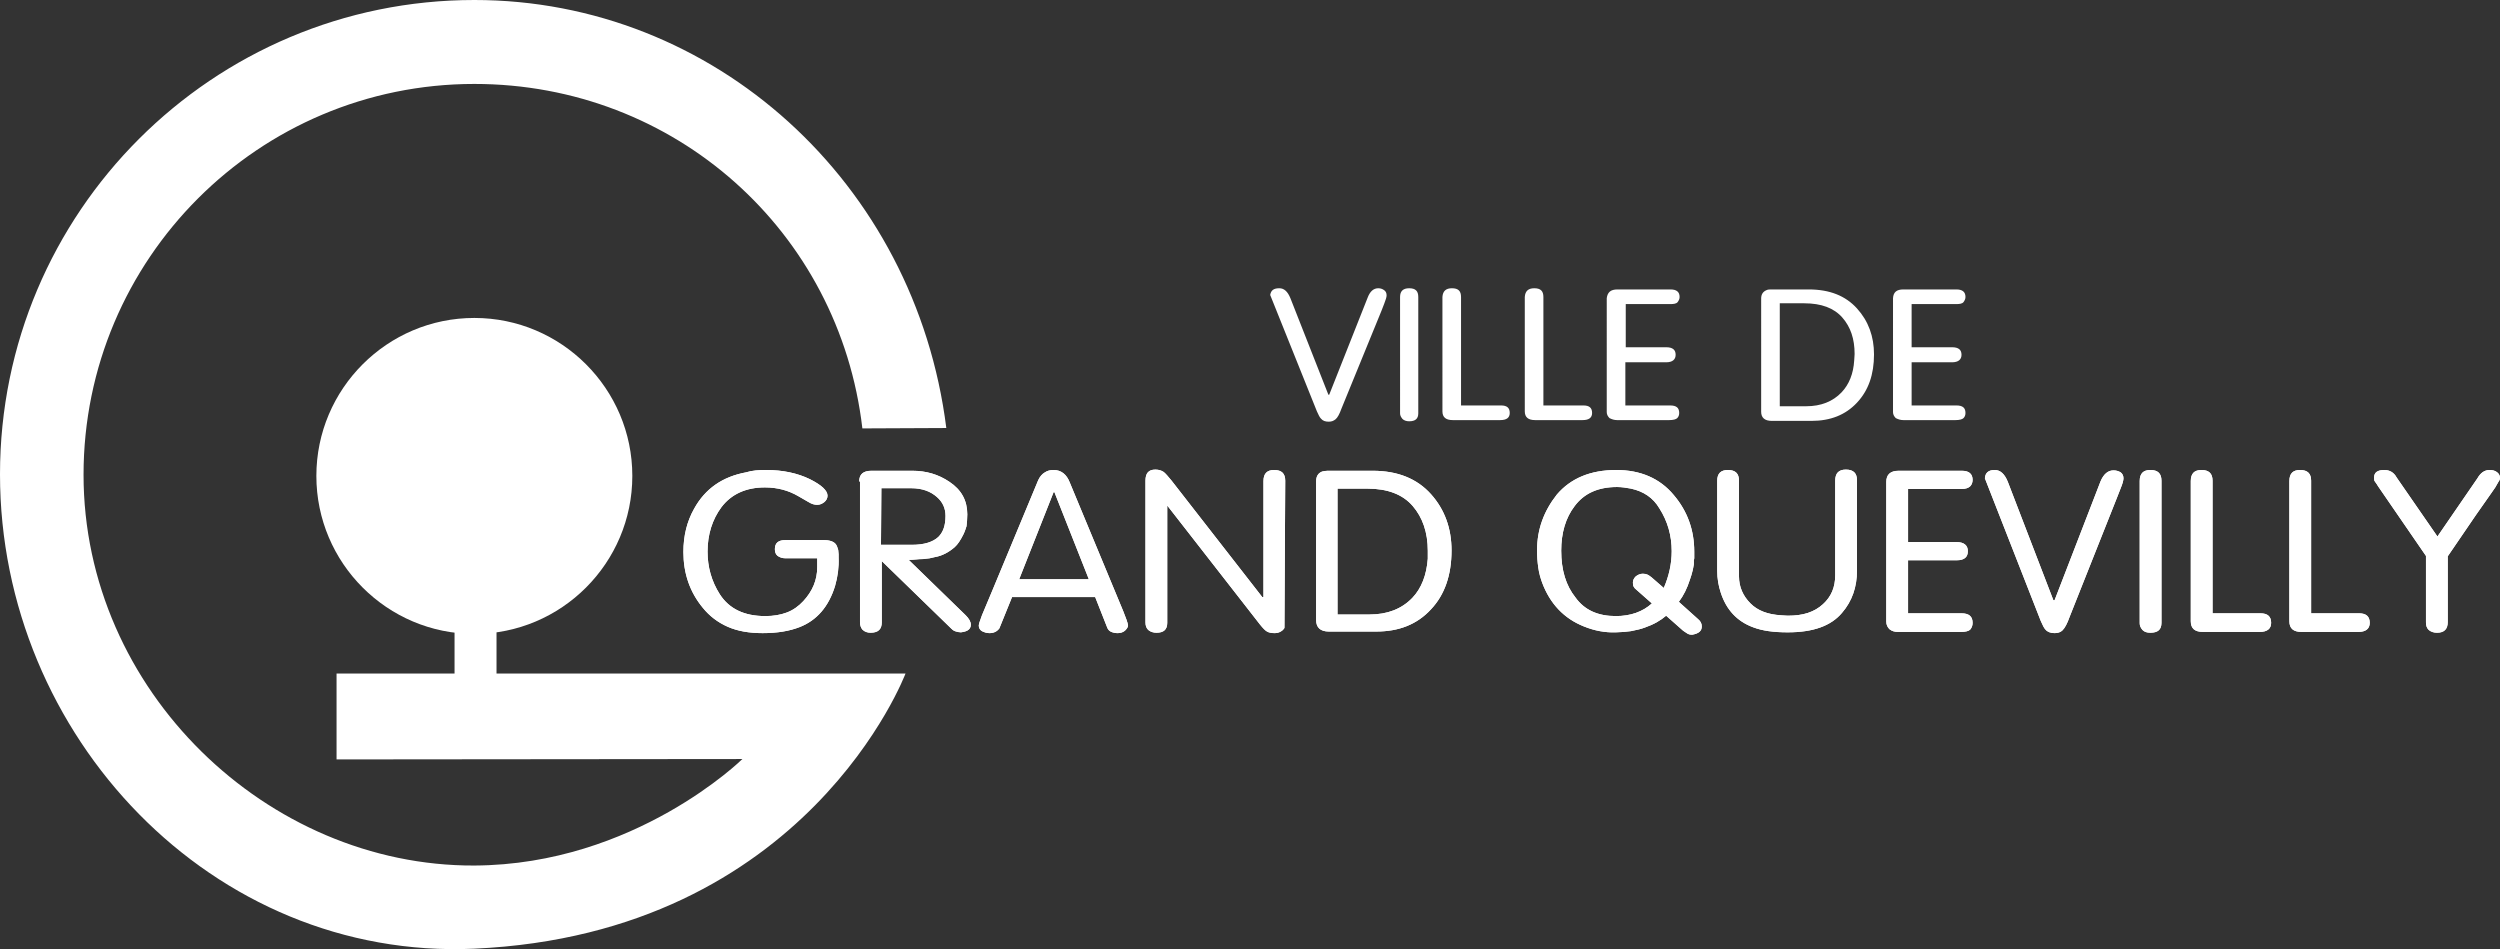
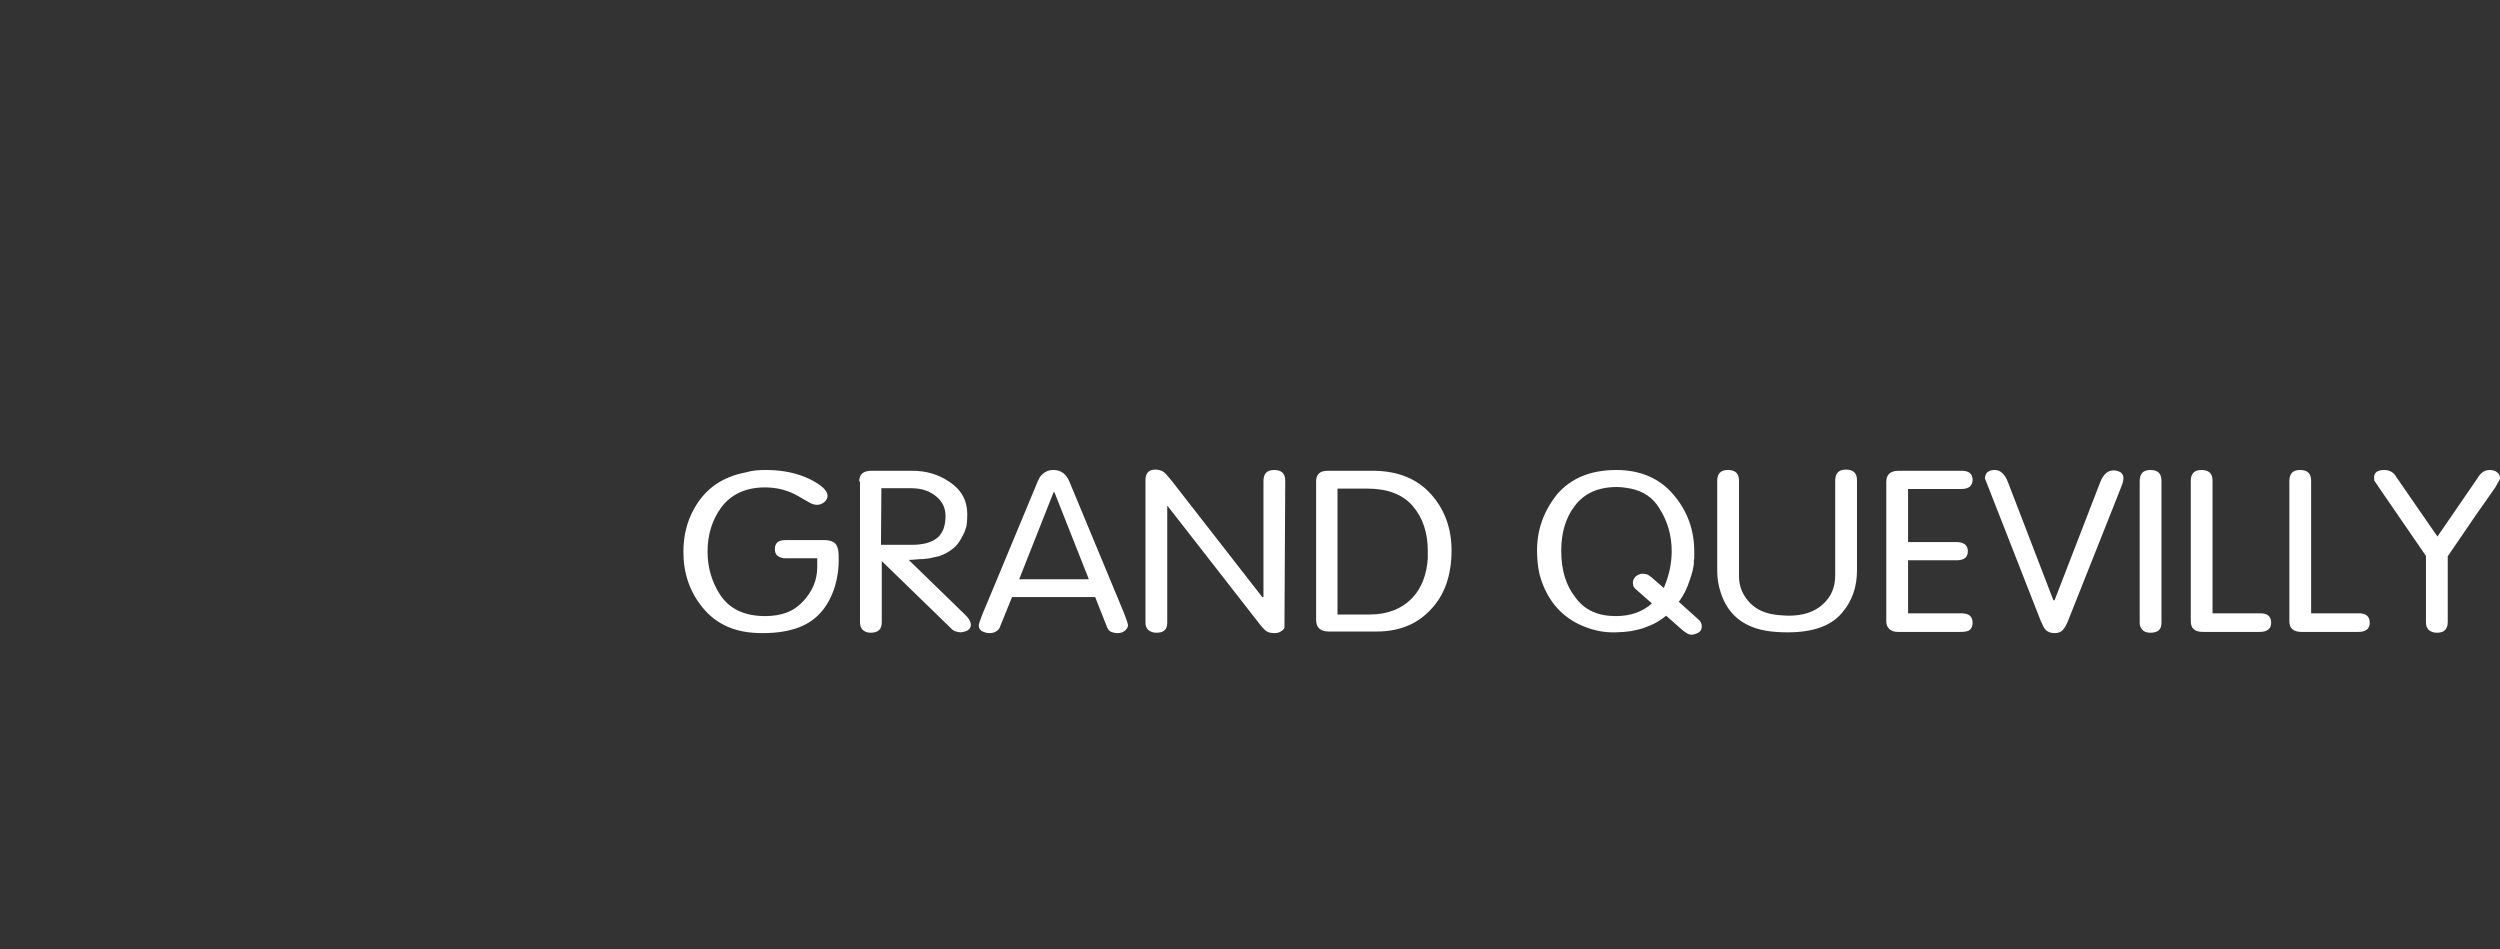
<svg xmlns="http://www.w3.org/2000/svg" version="1.1" id="logo" x="0" y="0" viewBox="0 0 631.4 239.7" xml:space="preserve">
  <rect x="0" y="0" width="631.4" height="239.7" fill="#333333" stroke="none" />
  <style type="text/css">.st0{fill:#fff}</style>
-   <path class="st0" d="M119.8 160.1c22 0 39.9-17.9 39.9-39.9s-17.9-39.9-39.9-39.9-39.9 17.9-39.9 39.9 17.9 39.9 39.9 39.9z" />
-   <path class="st0" d="M114.8 147.3h10.6V174h-10.6z" />
-   <path class="st0" d="M217.8 108.2c-5.8-49.8-47.4-87-98-87-54.5 0-98.7 44.2-98.7 98.7s46.4 98.9 98.7 98.7c40.6-.2 67.7-26.9 67.7-26.9l-102.5.1v-21.7h143.7s-24.7 65.7-108.9 69.5C53.7 242.6 0 185.9 0 119.8 0 53.6 53.7 0 119.8 0 180.3 0 231.2 46.1 239 108.1l-21.2.1zm105.3-35.4c1.2 0 2.1.8 2.8 2.5l9.6 24.4h.2l9.7-24.5c.6-1.6 1.5-2.4 2.7-2.4.6 0 1.1.2 1.5.5.4.3.6.7.6 1.3 0 .4-.2 1.1-.6 2.1l-.7 1.8-10.1 24.7c-.5 1.4-1 2.3-1.5 2.7s-1 .6-1.7.6c-.9 0-1.5-.2-2-.8-.3-.3-.6-.9-1-1.8l-11.8-29.4c.2-1.2.9-1.7 2.3-1.7zm32.8 0c1.6 0 2.3.7 2.3 2.2v29.4c0 1.4-.8 2-2.3 2-.7 0-1.3-.2-1.7-.6-.4-.5-.6-.9-.6-1.4V75c0-1.5.8-2.2 2.3-2.2zm10.8 0c1.6 0 2.3.7 2.3 2.2v27.4h10.1c1.5 0 2.2.6 2.2 1.9 0 1.2-.8 1.8-2.4 1.8h-12c-1.7 0-2.6-.7-2.6-2.2V75c.1-1.5.9-2.2 2.4-2.2zm20.8 0c1.6 0 2.3.7 2.3 2.2v27.4h10.1c1.5 0 2.2.6 2.2 1.9 0 1.2-.8 1.8-2.4 1.8h-12c-1.7 0-2.6-.7-2.6-2.2V75c.1-1.5.9-2.2 2.4-2.2zm21 .3h13.4c1.5 0 2.3.6 2.3 1.9 0 .5-.2.9-.5 1.3s-1 .5-1.8.5h-11.3v10.9h10.2c1.6 0 2.4.6 2.4 1.9 0 1.2-.8 1.9-2.4 1.9h-10.3v10.9h11.3c1.6 0 2.3.6 2.3 1.9 0 .6-.2 1-.5 1.3s-1 .5-2 .5h-13.2c-.7 0-1.3-.2-1.9-.5-.4-.4-.7-.9-.7-1.5V75.3c.2-1.5 1-2.2 2.7-2.2zm38.8 0h9.5c5.3 0 9.3 1.6 12.2 4.8s4.3 7.1 4.3 11.6c0 5.1-1.4 9.1-4.3 12.2-2.9 3.1-6.7 4.6-11.5 4.6h-10c-1.8 0-2.7-.8-2.7-2.3V75.4c0-1 .4-1.7 1.3-2.1.4-.2.8-.2 1.2-.2zm2.2 3.5v26h6.7c3.7 0 6.7-1.2 8.9-3.5 1.9-2 3-4.7 3.2-8.1 0-.5.1-1 .1-1.6 0-3.8-1-6.8-3.1-9.2s-5.3-3.6-9.6-3.6h-6.2zm31.2-3.5h13.4c1.5 0 2.3.6 2.3 1.9 0 .5-.2.9-.5 1.3s-1 .5-1.8.5h-11.3v10.9H493c1.6 0 2.4.6 2.4 1.9 0 1.2-.8 1.9-2.4 1.9h-10.2v10.9h11.3c1.6 0 2.3.6 2.3 1.9 0 .6-.2 1-.5 1.3s-1 .5-2 .5h-13.2c-.7 0-1.3-.2-1.9-.5-.4-.4-.7-.9-.7-1.5V75.3c.1-1.5.9-2.2 2.6-2.2z" />
-   <path class="st0" d="M193.5 118.7c4.2 0 7.9.8 11 2.3 3 1.5 4.5 2.9 4.5 4.2 0 .6-.3 1.2-.8 1.6s-1.1.7-1.8.7-1.4-.2-2.2-.7l-2.6-1.5c-2.4-1.4-5.2-2.2-8.4-2.2-4.8 0-8.5 1.7-11 5-2.3 3.1-3.5 6.9-3.5 11.2 0 3.9 1 7.5 3.1 10.8 2.4 3.7 6.2 5.5 11.5 5.5 2 0 3.8-.3 5.4-.9 1.6-.6 3-1.6 4.2-2.9 2.3-2.5 3.5-5.3 3.5-8.6V141h-8c-.8 0-1.4-.2-2-.6-.5-.4-.7-1-.7-1.7 0-1.6.9-2.3 2.7-2.3h9.6c1.6 0 2.7.4 3.2 1.2.1.1.3.6.5 1.3l.1 1.1v.8c.1 2.4-.2 4.8-.9 7.2-1.6 5.2-4.6 8.7-9 10.4-2.6 1-5.6 1.5-9.3 1.5-3.4 0-6.3-.5-8.8-1.6s-4.6-2.7-6.3-4.8c-3.3-4-4.9-8.7-4.9-14.1 0-4.1.9-7.7 2.7-10.9 2.8-5.1 7.2-8.1 13.1-9.2 1.6-.5 3.3-.6 5.1-.6zm23.5 2.9c0-1.8 1-2.7 3.1-2.7h10.3c3.5 0 6.6.9 9.4 2.8 3 2 4.5 4.7 4.5 8.2 0 1.2-.1 2.2-.2 3-.2.6-.4 1.3-.8 2.1-.7 1.4-1.4 2.5-2.2 3.2-1.5 1.3-3.2 2.2-5 2.5l-1.3.3-1.7.2c-.4 0-1 0-1.8.1s-1.4.1-1.8.1l14.4 14c.8.8 1.3 1.6 1.3 2.4 0 .6-.3 1.1-.8 1.4-.3.2-.9.4-1.7.5-.4 0-.9-.1-1.2-.2-.5-.1-.9-.4-1.2-.7l-17.6-17.1v15.5c0 1.7-.9 2.6-2.8 2.6-.8 0-1.5-.2-2.1-.8-.4-.5-.6-1.1-.6-1.9v-35.5h-.2zm5.5 16h7.8c3.1 0 5.3-.7 6.7-2 1.2-1.2 1.8-2.9 1.8-5.3 0-1.9-.7-3.5-2.2-4.8-1.6-1.4-3.7-2.2-6.5-2.2h-7.5l-.1 14.3zm39.7-16.3c.4-.9 1-1.6 1.7-2 .6-.4 1.3-.6 2.2-.6 1.9 0 3.3 1.1 4.1 3.2l13.5 32.5c.7 1.7 1.1 2.9 1.2 3.5 0 .5-.3.9-.8 1.4-.5.4-1.1.6-1.8.6-.6 0-1.1-.1-1.6-.3s-.9-.6-1.1-1.2l-3-7.6h-21l-3.2 7.9c-.6.8-1.4 1.2-2.5 1.2-.7 0-1.3-.2-1.9-.5-.5-.3-.8-.8-.8-1.4 0-.3.1-.6.2-.9l.6-1.7 2.6-6.2 11.6-27.9zm12.8 25l-8.7-22h-.2l-8.7 22H275zm20.9-24.9l22.9 29.4h.3v-29.3c0-1.9.9-2.8 2.7-2.8 1.9 0 2.8.9 2.8 2.7l-.2 37.1c0 .2-.2.4-.5.7-.5.4-1.1.7-1.9.7s-1.5-.1-2-.4c-.4-.2-1-.8-1.8-1.8l-23.3-29.9h-.1v29.5c0 1.7-.9 2.5-2.7 2.5-.8 0-1.5-.2-2.1-.7-.5-.5-.7-1.1-.7-1.9v-35.8c0-1.9.8-2.8 2.5-2.8.8 0 1.5.2 2.1.6.5.4 1.1 1.1 2 2.2zm39.4-2.5h11.4c6.3 0 11.2 2 14.7 5.9s5.2 8.7 5.2 14.2c0 6.2-1.7 11.2-5.2 14.9-3.5 3.8-8.1 5.6-13.8 5.6h-12c-2.1 0-3.2-1-3.2-2.9v-35c0-1.3.5-2.1 1.5-2.5.4-.1.9-.2 1.4-.2zm2.5 4.4v31.9h8.1c4.5 0 8.1-1.4 10.8-4.2 2.3-2.4 3.6-5.8 3.9-9.9v-2c0-4.6-1.3-8.4-3.8-11.3-2.5-2.9-6.3-4.4-11.5-4.4h-7.5v-.1zm70.4-4.6c6.1 0 11 2.1 14.5 6.3 3.5 4.1 5.2 8.9 5.2 14.3v1.7c0 .2-.1.4-.1.5v1c-.1.5-.2 1.3-.5 2.3 0 .1-.2.7-.5 1.6-.7 2.2-1.6 4-2.8 5.6l4.9 4.4c.6.5.9 1.1.9 1.8 0 1.2-.8 1.8-2.4 2.1-.6 0-1-.1-1.4-.4l-.9-.6-4.3-3.8c-1.4 1.2-3.1 2.2-5.4 3-.8.3-1.9.6-3.5.9l-1.8.2-2 .1c-2.7.1-5.4-.4-8.1-1.5-5-2-8.5-5.7-10.5-11-.4-1.1-.8-2.4-1-3.9-.2-1.4-.3-2.8-.3-4.3 0-5.3 1.7-9.9 5-14.1 3.5-4.1 8.5-6.2 15-6.2zm-.1 36.9c3.7 0 6.8-1.1 9.1-3.2l-4.3-3.8-.4-.6-.1-.8c0-.6.2-1.1.7-1.6.5-.4 1.1-.7 1.8-.7.5 0 .9.1 1.1.2.3.1.7.4 1.1.7l3.1 2.7c1.3-3 2-6.1 2-9.3 0-3.9-1-7.5-3.1-10.8-1.6-2.7-4-4.3-7.2-5-1.1-.2-2.3-.4-3.5-.4-4.8 0-8.3 1.6-10.7 4.8-2.3 3-3.4 6.8-3.4 11.3 0 4.9 1.2 8.8 3.6 11.8 2.3 3.2 5.7 4.7 10.2 4.7zm28.3-36.9c1.9 0 2.8.9 2.8 2.7v24.2c0 2.6 1 4.9 2.9 6.8 1.8 1.8 4.3 2.8 7.8 3 .5 0 1 .1 1.6.1 1.9 0 3.6-.2 5.1-.7s2.7-1.2 3.8-2.2c2.1-1.9 3.1-4.3 3.1-7.3v-23.9c0-1.9.9-2.8 2.7-2.8 1.9 0 2.8.9 2.8 2.7v22.8c0 4.1-1.2 7.7-3.8 10.7-2.8 3.3-7.3 4.9-13.7 4.9-1.8 0-3.4-.1-4.8-.3-1.4-.2-2.7-.5-4-1-4-1.5-6.7-4.4-8.1-8.7-.6-1.8-.9-3.6-.9-5.5v-22.8c0-1.8.9-2.7 2.7-2.7zm43.1.2h16c1.8 0 2.7.8 2.7 2.3 0 .6-.2 1.2-.6 1.6-.4.4-1.1.7-2.2.7h-13.5v13.4h12.2c1.9 0 2.9.8 2.9 2.3s-.9 2.3-2.8 2.3h-12.3v13.4h13.5c1.9 0 2.8.8 2.8 2.4 0 .7-.2 1.2-.6 1.7-.4.4-1.2.6-2.4.6h-15.8c-.9 0-1.6-.2-2.2-.7-.5-.5-.8-1.1-.8-1.9v-35.3c0-1.8 1-2.8 3.1-2.8zm24.3-.2c1.4 0 2.5 1 3.3 3l11.5 29.9h.3l11.6-30c.8-1.9 1.9-2.8 3.3-2.8.7 0 1.3.2 1.8.5.5.4.7.9.7 1.5 0 .5-.2 1.3-.7 2.5l-.9 2.3-12 30.2c-.6 1.7-1.2 2.8-1.8 3.4-.5.5-1.2.7-2 .7-1 0-1.8-.3-2.3-.9-.4-.4-.7-1.1-1.2-2.2l-14.1-36c.1-1.4.9-2.1 2.5-2.1zm39.3 0c1.9 0 2.8.9 2.8 2.7v35.9c0 1.7-.9 2.5-2.8 2.5-.9 0-1.5-.2-2-.7-.5-.6-.7-1.1-.7-1.7v-35.9c0-1.9.9-2.8 2.7-2.8zm12.9 0c1.9 0 2.8.9 2.8 2.7v33.5h12.1c1.8 0 2.7.8 2.7 2.4 0 1.5-1 2.3-2.9 2.3h-14.3c-2.1 0-3.1-.9-3.1-2.7v-35.4c0-1.9.9-2.8 2.7-2.8zm24.9 0c1.9 0 2.8.9 2.8 2.7v33.5h12.1c1.8 0 2.7.8 2.7 2.4 0 1.5-1 2.3-2.9 2.3h-14.3c-2.1 0-3.1-.9-3.1-2.7v-35.4c0-1.9.9-2.8 2.7-2.8zm18.7 1.9c0-1.3.9-1.9 2.6-1.9 1.3 0 2.4.6 3.1 1.9l10.3 14.9 10.1-14.7c.8-1.4 1.8-2.1 3.1-2.1.8 0 1.4.2 1.9.6.5.4.7.9.7 1.4 0 .3-.1.6-.4 1l-.8 1.4-.9 1.3-4 5.7-7.1 10.4v16.6c0 1.8-.9 2.7-2.7 2.7-.8 0-1.5-.2-2.1-.7-.5-.5-.7-1.1-.7-1.9v-16.8l-12.1-17.6c-.2-.3-.4-.7-.8-1.2-.2-.2-.2-.6-.2-1z" />
  <path class="st0" d="M193.5 118.7c4.2 0 7.9.8 11 2.3 3 1.5 4.5 2.9 4.5 4.2 0 .6-.3 1.2-.8 1.6s-1.1.7-1.8.7-1.4-.2-2.2-.7l-2.6-1.5c-2.4-1.4-5.2-2.2-8.4-2.2-4.8 0-8.5 1.7-11 5-2.3 3.1-3.5 6.9-3.5 11.2 0 3.9 1 7.5 3.1 10.8 2.4 3.7 6.2 5.5 11.5 5.5 2 0 3.8-.3 5.4-.9 1.6-.6 3-1.6 4.2-2.9 2.3-2.5 3.5-5.3 3.5-8.6V141h-8c-.8 0-1.4-.2-2-.6-.5-.4-.7-1-.7-1.7 0-1.6.9-2.3 2.7-2.3h9.6c1.6 0 2.7.4 3.2 1.2.1.1.3.6.5 1.3l.1 1.1v.8c.1 2.4-.2 4.8-.9 7.2-1.6 5.2-4.6 8.7-9 10.4-2.6 1-5.6 1.5-9.3 1.5-3.4 0-6.3-.5-8.8-1.6s-4.6-2.7-6.3-4.8c-3.3-4-4.9-8.7-4.9-14.1 0-4.1.9-7.7 2.7-10.9 2.8-5.1 7.2-8.1 13.1-9.2 1.6-.5 3.3-.6 5.1-.6zm23.5 2.9c0-1.8 1-2.7 3.1-2.7h10.3c3.5 0 6.6.9 9.4 2.8 3 2 4.5 4.7 4.5 8.2 0 1.2-.1 2.2-.2 3-.2.6-.4 1.3-.8 2.1-.7 1.4-1.4 2.5-2.2 3.2-1.5 1.3-3.2 2.2-5 2.5l-1.3.3-1.7.2c-.4 0-1 0-1.8.1s-1.4.1-1.8.1l14.4 14c.8.8 1.3 1.6 1.3 2.4 0 .6-.3 1.1-.8 1.4-.3.2-.9.4-1.7.5-.4 0-.9-.1-1.2-.2-.5-.1-.9-.4-1.2-.7l-17.6-17.1v15.5c0 1.7-.9 2.6-2.8 2.6-.8 0-1.5-.2-2.1-.8-.4-.5-.6-1.1-.6-1.9v-35.5h-.2zm5.5 16h7.8c3.1 0 5.3-.7 6.7-2 1.2-1.2 1.8-2.9 1.8-5.3 0-1.9-.7-3.5-2.2-4.8-1.6-1.4-3.7-2.2-6.5-2.2h-7.5l-.1 14.3zm39.7-16.3c.4-.9 1-1.6 1.7-2 .6-.4 1.3-.6 2.2-.6 1.9 0 3.3 1.1 4.1 3.2l13.5 32.5c.7 1.7 1.1 2.9 1.2 3.5 0 .5-.3.9-.8 1.4-.5.4-1.1.6-1.8.6-.6 0-1.1-.1-1.6-.3s-.9-.6-1.1-1.2l-3-7.6h-21l-3.2 7.9c-.6.8-1.4 1.2-2.5 1.2-.7 0-1.3-.2-1.9-.5-.5-.3-.8-.8-.8-1.4 0-.3.1-.6.2-.9l.6-1.7 2.6-6.2 11.6-27.9zm12.8 25l-8.7-22h-.2l-8.7 22H275zm20.9-24.9l22.9 29.4h.3v-29.3c0-1.9.9-2.8 2.7-2.8 1.9 0 2.8.9 2.8 2.7l-.2 37.1c0 .2-.2.4-.5.7-.5.4-1.1.7-1.9.7s-1.5-.1-2-.4c-.4-.2-1-.8-1.8-1.8l-23.3-29.9h-.1v29.5c0 1.7-.9 2.5-2.7 2.5-.8 0-1.5-.2-2.1-.7-.5-.5-.7-1.1-.7-1.9v-35.8c0-1.9.8-2.8 2.5-2.8.8 0 1.5.2 2.1.6.5.4 1.1 1.1 2 2.2zm39.4-2.5h11.4c6.3 0 11.2 2 14.7 5.9s5.2 8.7 5.2 14.2c0 6.2-1.7 11.2-5.2 14.9-3.5 3.8-8.1 5.6-13.8 5.6h-12c-2.1 0-3.2-1-3.2-2.9v-35c0-1.3.5-2.1 1.5-2.5.4-.1.9-.2 1.4-.2zm2.5 4.4v31.9h8.1c4.5 0 8.1-1.4 10.8-4.2 2.3-2.4 3.6-5.8 3.9-9.9v-2c0-4.6-1.3-8.4-3.8-11.3-2.5-2.9-6.3-4.4-11.5-4.4h-7.5v-.1zm70.4-4.6c6.1 0 11 2.1 14.5 6.3 3.5 4.1 5.2 8.9 5.2 14.3v1.7c0 .2-.1.4-.1.5v1c-.1.5-.2 1.3-.5 2.3 0 .1-.2.7-.5 1.6-.7 2.2-1.6 4-2.8 5.6l4.9 4.4c.6.5.9 1.1.9 1.8 0 1.2-.8 1.8-2.4 2.1-.6 0-1-.1-1.4-.4l-.9-.6-4.3-3.8c-1.4 1.2-3.1 2.2-5.4 3-.8.3-1.9.6-3.5.9l-1.8.2-2 .1c-2.7.1-5.4-.4-8.1-1.5-5-2-8.5-5.7-10.5-11-.4-1.1-.8-2.4-1-3.9-.2-1.4-.3-2.8-.3-4.3 0-5.3 1.7-9.9 5-14.1 3.5-4.1 8.5-6.2 15-6.2zm-.1 36.9c3.7 0 6.8-1.1 9.1-3.2l-4.3-3.8-.4-.6-.1-.8c0-.6.2-1.1.7-1.6.5-.4 1.1-.7 1.8-.7.5 0 .9.1 1.1.2.3.1.7.4 1.1.7l3.1 2.7c1.3-3 2-6.1 2-9.3 0-3.9-1-7.5-3.1-10.8-1.6-2.7-4-4.3-7.2-5-1.1-.2-2.3-.4-3.5-.4-4.8 0-8.3 1.6-10.7 4.8-2.3 3-3.4 6.8-3.4 11.3 0 4.9 1.2 8.8 3.6 11.8 2.3 3.2 5.7 4.7 10.2 4.7zm28.3-36.9c1.9 0 2.8.9 2.8 2.7v24.2c0 2.6 1 4.9 2.9 6.8 1.8 1.8 4.3 2.8 7.8 3 .5 0 1 .1 1.6.1 1.9 0 3.6-.2 5.1-.7s2.7-1.2 3.8-2.2c2.1-1.9 3.1-4.3 3.1-7.3v-23.9c0-1.9.9-2.8 2.7-2.8 1.9 0 2.8.9 2.8 2.7v22.8c0 4.1-1.2 7.7-3.8 10.7-2.8 3.3-7.3 4.9-13.7 4.9-1.8 0-3.4-.1-4.8-.3-1.4-.2-2.7-.5-4-1-4-1.5-6.7-4.4-8.1-8.7-.6-1.8-.9-3.6-.9-5.5v-22.8c0-1.8.9-2.7 2.7-2.7zm43.1.2h16c1.8 0 2.7.8 2.7 2.3 0 .6-.2 1.2-.6 1.6-.4.4-1.1.7-2.2.7h-13.5v13.4h12.2c1.9 0 2.9.8 2.9 2.3s-.9 2.3-2.8 2.3h-12.3v13.4h13.5c1.9 0 2.8.8 2.8 2.4 0 .7-.2 1.2-.6 1.7-.4.4-1.2.6-2.4.6h-15.8c-.9 0-1.6-.2-2.2-.7-.5-.5-.8-1.1-.8-1.9v-35.3c0-1.8 1-2.8 3.1-2.8zm24.3-.2c1.4 0 2.5 1 3.3 3l11.5 29.9h.3l11.6-30c.8-1.9 1.9-2.8 3.3-2.8.7 0 1.3.2 1.8.5.5.4.7.9.7 1.5 0 .5-.2 1.3-.7 2.5l-.9 2.3-12 30.2c-.6 1.7-1.2 2.8-1.8 3.4-.5.5-1.2.7-2 .7-1 0-1.8-.3-2.3-.9-.4-.4-.7-1.1-1.2-2.2l-14.1-36c.1-1.4.9-2.1 2.5-2.1zm39.3 0c1.9 0 2.8.9 2.8 2.7v35.9c0 1.7-.9 2.5-2.8 2.5-.9 0-1.5-.2-2-.7-.5-.6-.7-1.1-.7-1.7v-35.9c0-1.9.9-2.8 2.7-2.8zm12.9 0c1.9 0 2.8.9 2.8 2.7v33.5h12.1c1.8 0 2.7.8 2.7 2.4 0 1.5-1 2.3-2.9 2.3h-14.3c-2.1 0-3.1-.9-3.1-2.7v-35.4c0-1.9.9-2.8 2.7-2.8zm24.9 0c1.9 0 2.8.9 2.8 2.7v33.5h12.1c1.8 0 2.7.8 2.7 2.4 0 1.5-1 2.3-2.9 2.3h-14.3c-2.1 0-3.1-.9-3.1-2.7v-35.4c0-1.9.9-2.8 2.7-2.8zm18.7 1.9c0-1.3.9-1.9 2.6-1.9 1.3 0 2.4.6 3.1 1.9l10.3 14.9 10.1-14.7c.8-1.4 1.8-2.1 3.1-2.1.8 0 1.4.2 1.9.6.5.4.7.9.7 1.4 0 .3-.1.6-.4 1l-.8 1.4-.9 1.3-4 5.7-7.1 10.4v16.6c0 1.8-.9 2.7-2.7 2.7-.8 0-1.5-.2-2.1-.7-.5-.5-.7-1.1-.7-1.9v-16.8l-12.1-17.6c-.2-.3-.4-.7-.8-1.2-.2-.2-.2-.6-.2-1z" />
</svg>